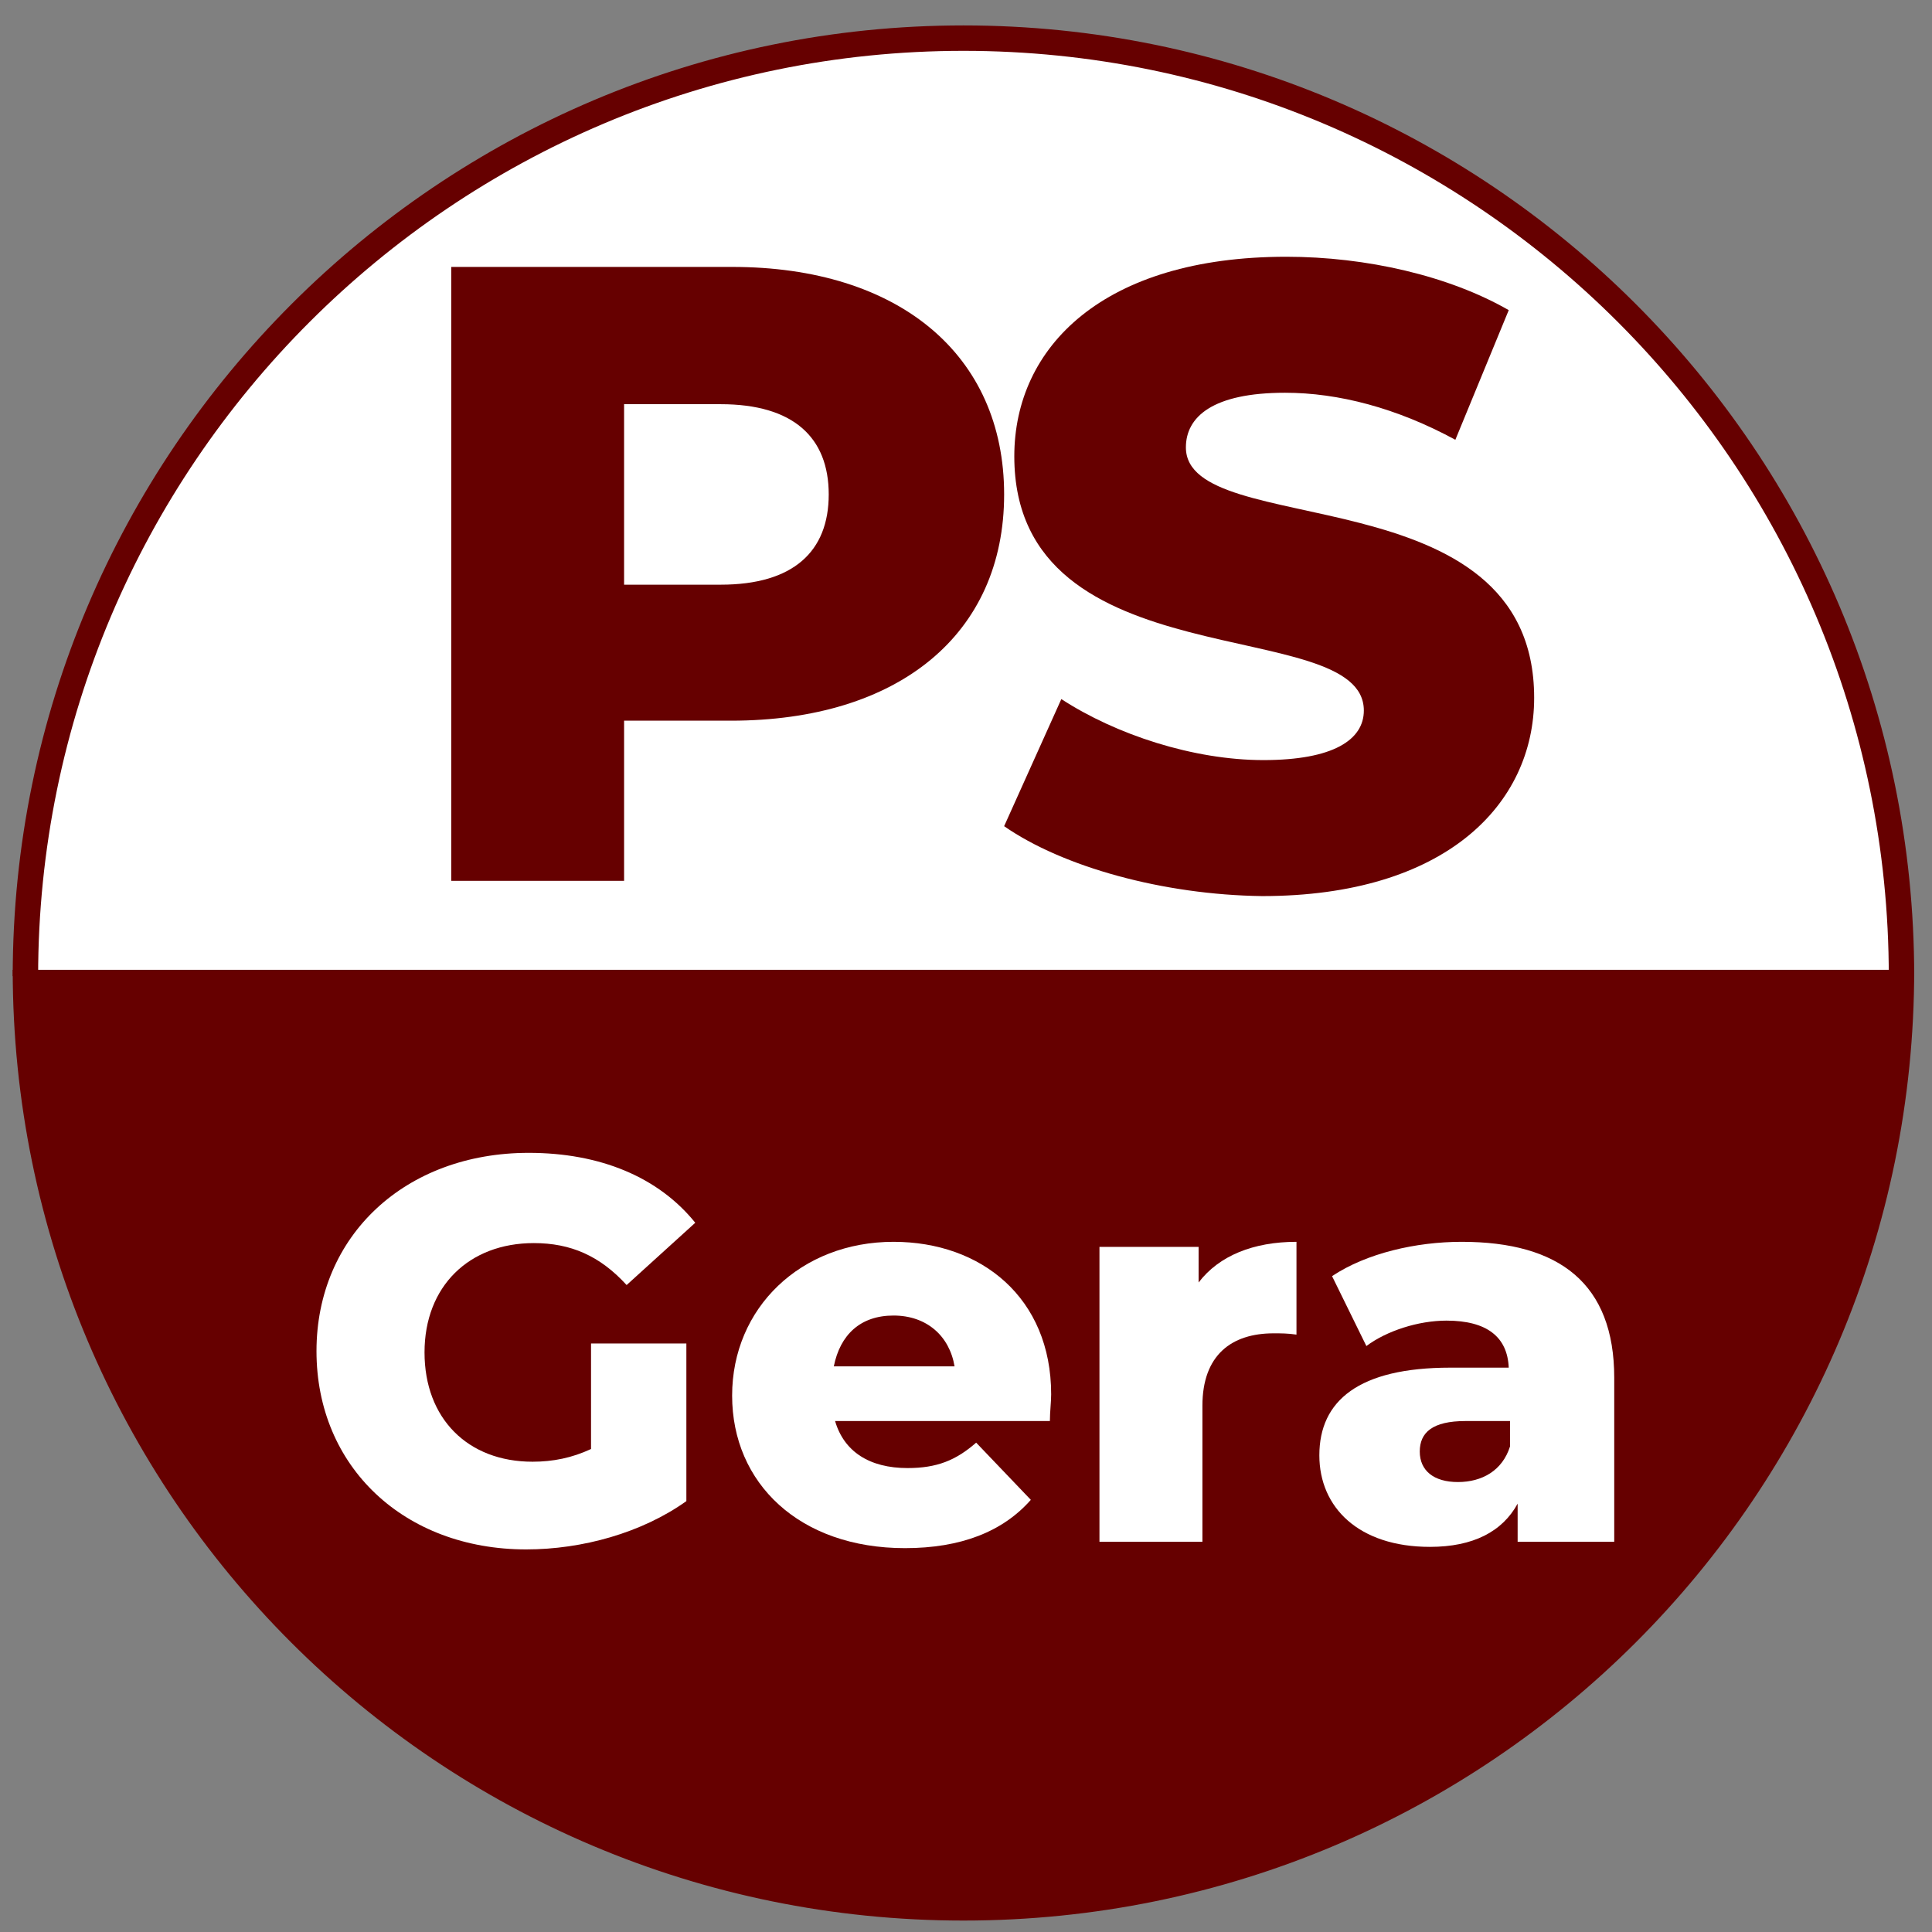
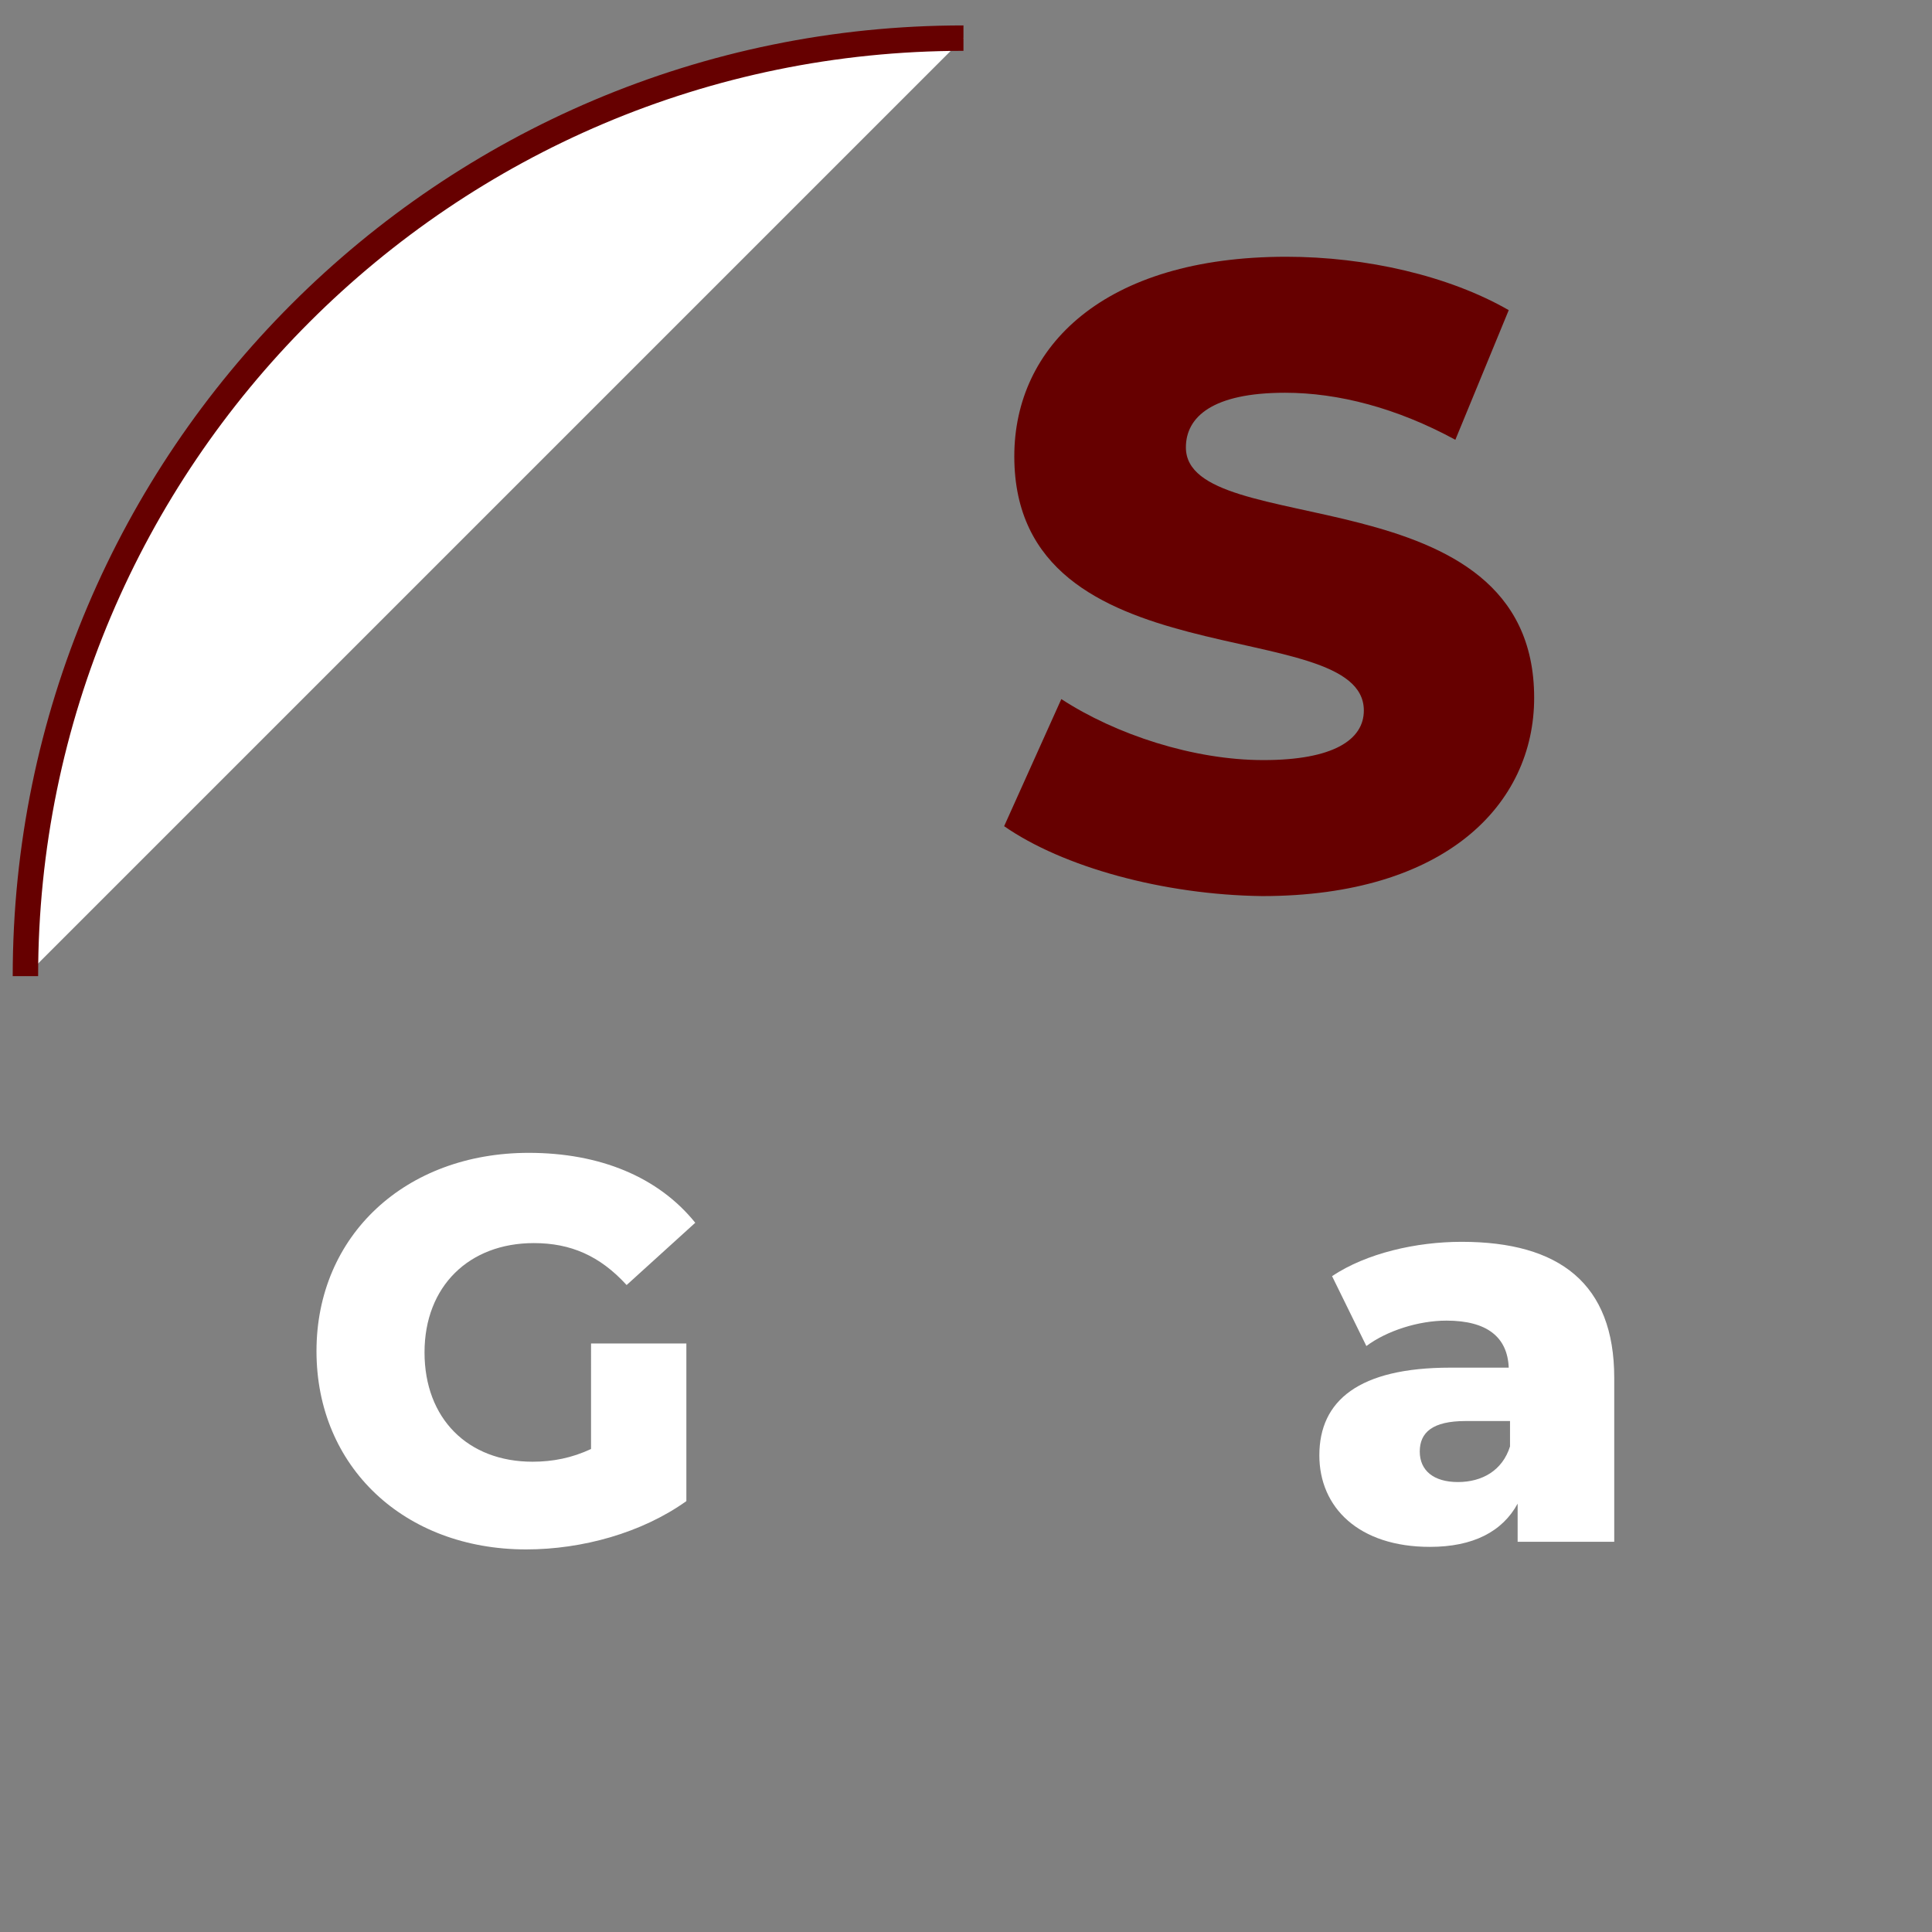
<svg xmlns="http://www.w3.org/2000/svg" version="1.1" id="Ebene_1" x="0px" y="0px" viewBox="0 0 152 152" style="enable-background:new 0 0 152 152;" xml:space="preserve">
  <rect x="0" y="0" width="152" height="152" fill="#808080" stroke="none" />
  <style type="text/css"> .st0{fill:#FFFFFF;stroke:#660000;stroke-width:2;stroke-miterlimit:10;} .st1{fill:#660000;stroke:#660000;stroke-width:2;stroke-miterlimit:10;} .st2{fill:#660000;} .st3{fill:#FFFFFF;} </style>
-   <path class="st0" d="M2,76.8C2,36.1,35.1,3,75.8,3s73.8,33,73.8,73.8" />
-   <path class="st1" d="M149.6,76.3c0,40.8-33,73.8-73.8,73.8S2,117.1,2,76.3" />
-   <path class="st2" d="M79,38.9c0,11-8.3,17.8-21.5,17.8h-8.4v12.6H35.5V21h22.1C70.7,21,79,27.9,79,38.9L79,38.9L79,38.9z M65.2,38.9 c0-4.5-2.8-7.1-8.5-7.1h-7.6V46h7.6C62.4,46,65.2,43.4,65.2,38.9z" />
+   <path class="st0" d="M2,76.8C2,36.1,35.1,3,75.8,3" />
  <path class="st2" d="M79,65L83.5,55c4.3,2.8,10.4,4.8,15.9,4.8s7.9-1.6,7.9-3.9c0-7.7-27.5-2.1-27.5-20c0-8.6,7-15.7,21.4-15.7 c6.3,0,12.8,1.5,17.5,4.2l-4.2,10.2c-4.6-2.5-9.2-3.7-13.4-3.7c-5.7,0-7.8,1.9-7.8,4.3c0,7.4,27.4,1.9,27.4,19.7 c0,8.4-7,15.6-21.4,15.6C91.5,70.4,83.6,68.2,79,65L79,65z" />
  <g>
    <path class="st3" d="M46.5,105.7H54v12.4c-3.5,2.5-8.2,3.8-12.6,3.8c-9.6,0-16.5-6.5-16.5-15.6s7-15.6,16.7-15.6 c5.6,0,10.2,1.9,13.1,5.5l-5.4,4.9c-2.1-2.3-4.4-3.3-7.3-3.3c-5.1,0-8.6,3.4-8.6,8.6s3.4,8.6,8.5,8.6c1.6,0,3.1-0.3,4.6-1 L46.5,105.7L46.5,105.7L46.5,105.7z" />
-     <path class="st3" d="M82.6,111.8H65.7c0.7,2.4,2.7,3.7,5.7,3.7c2.3,0,3.8-0.6,5.4-2l4.3,4.5c-2.2,2.5-5.5,3.8-9.9,3.8 c-8.3,0-13.6-5.1-13.6-12S63,97.7,70.3,97.7c6.9,0,12.4,4.4,12.4,12C82.7,110.3,82.6,111.1,82.6,111.8L82.6,111.8L82.6,111.8z M65.6,107.5h9.5c-0.4-2.4-2.2-4-4.8-4S66.1,105,65.6,107.5L65.6,107.5z" />
-     <path class="st3" d="M102,97.7v7.3c-0.7-0.1-1.2-0.1-1.8-0.1c-3.3,0-5.6,1.7-5.6,5.7v10.7h-8.1V98.1h7.8v2.8 C95.9,98.8,98.6,97.7,102,97.7C102,97.7,102,97.7,102,97.7z" />
    <path class="st3" d="M127,108.4v12.9h-7.6v-3c-1.2,2.2-3.5,3.4-6.9,3.4c-5.6,0-8.7-3.1-8.7-7.2c0-4.3,3.1-6.9,10.3-6.9h4.6 c-0.1-2.4-1.7-3.7-4.9-3.7c-2.2,0-4.7,0.8-6.3,2l-2.7-5.5c2.7-1.8,6.6-2.7,10.2-2.7C122.7,97.7,127,101,127,108.4L127,108.4 L127,108.4z M118.8,113.8v-2h-3.5c-2.6,0-3.6,0.9-3.6,2.4s1.1,2.4,3,2.4C116.6,116.6,118.2,115.7,118.8,113.8L118.8,113.8z" />
  </g>
</svg>